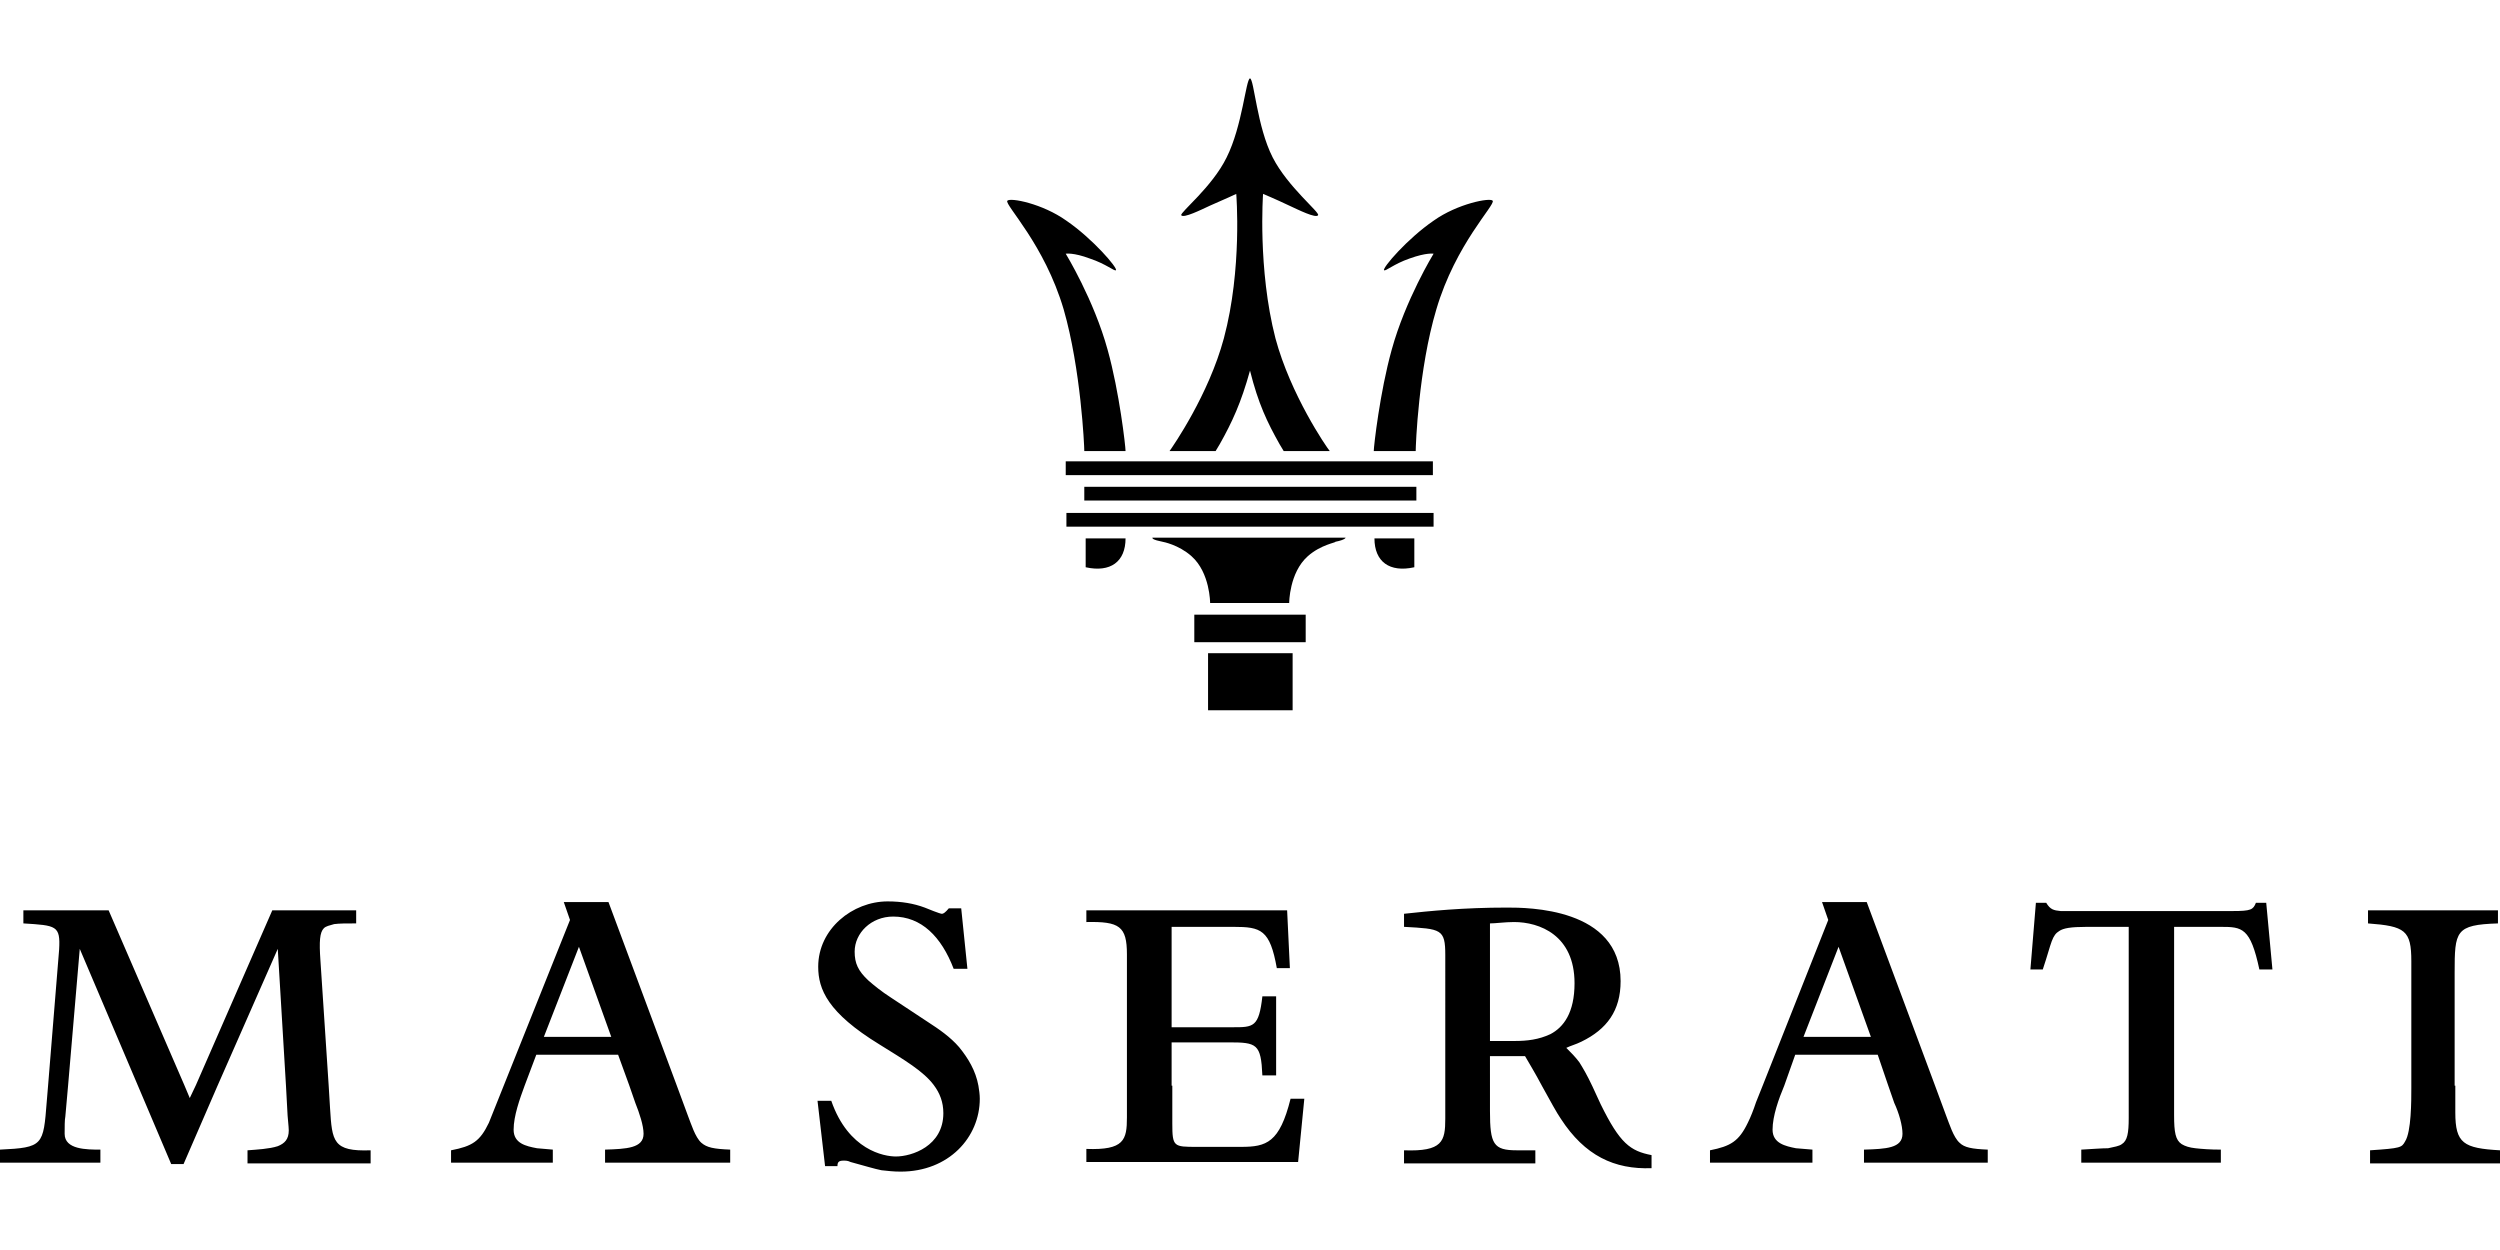
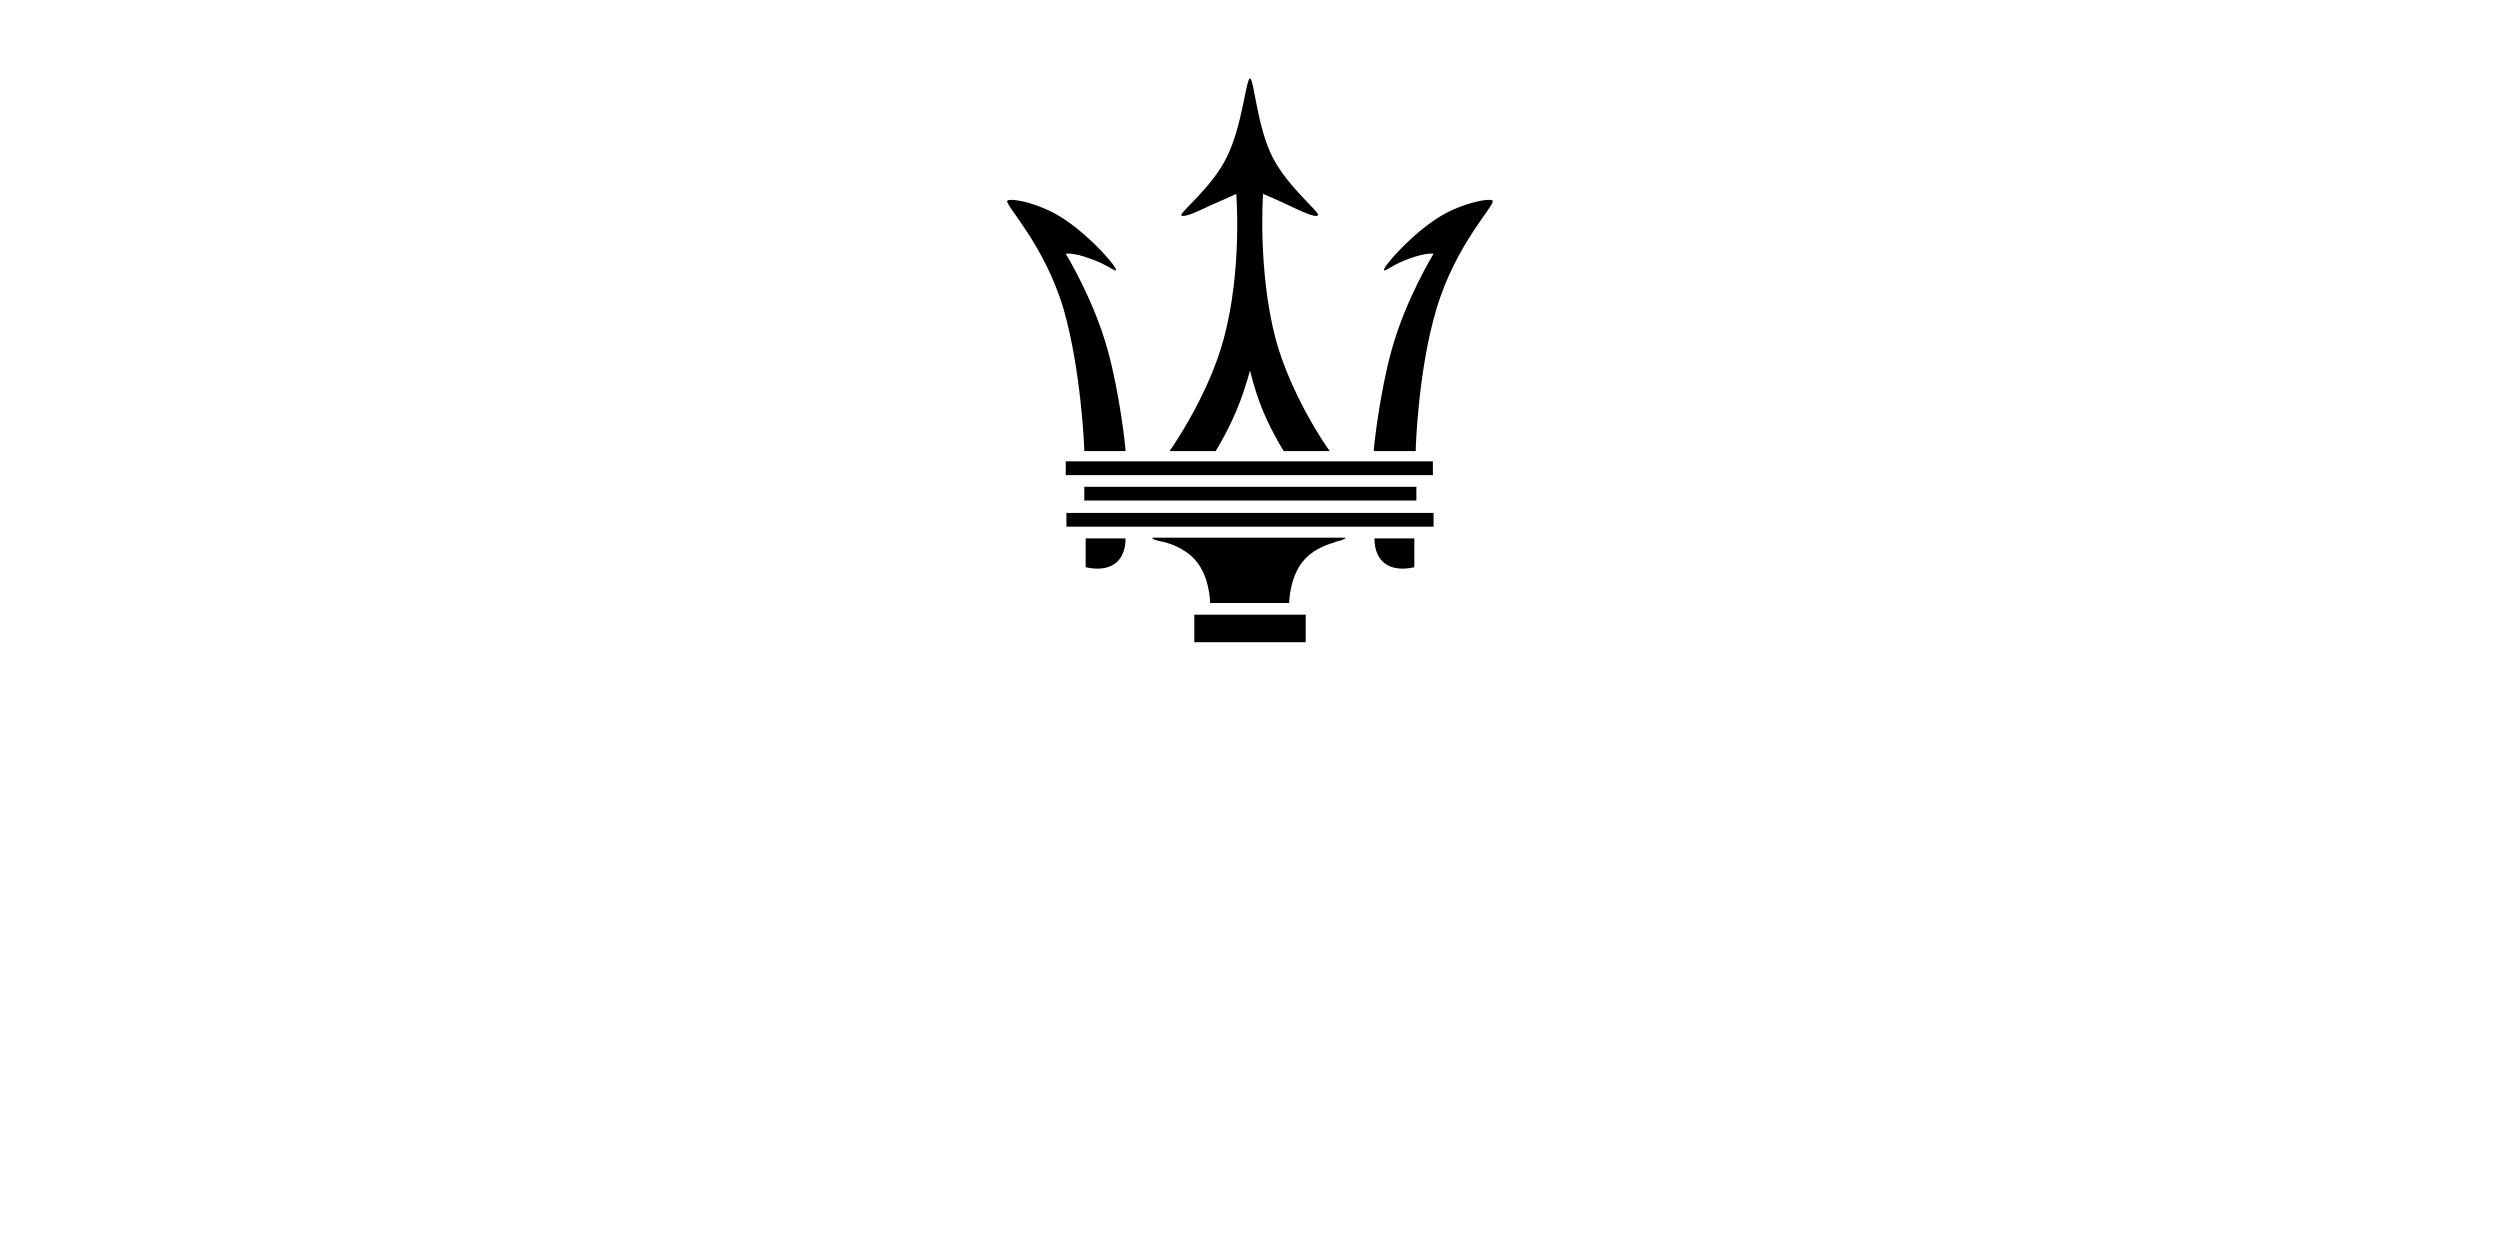
<svg xmlns="http://www.w3.org/2000/svg" height="200" width="400" viewBox="0 0 1773.659 883.333">
-   <path d="M847.317 434.35h79.024v19.512h-79.024zm9.756 27.317h60v40.488h-60zm-87.805-118.05h235.6v9.756h-235.6zm-12.683 18.537h260.488v9.756H756.585zm-.488-36.585h260.488v9.756H756.098zm171.707 67.317c-13.17 11.707-13.17 33.17-13.17 33.17h-56.098s0-21.463-13.17-33.17c-9.268-8.293-20.488-10.244-20.488-10.244-7.317-1.463-7.317-2.44-7.317-2.927h137.073s0 1.463-7.317 2.927c.976.488-10.244 1.95-19.512 10.244zm-157.56-12.683h28.293c0 16.585-10.732 24.4-28.293 20.488zm100-270.244c11.22-22.44 13.66-55.6 16.585-56.098 2.927.488 4.878 34.146 16.098 56.098 10.732 20.976 33.66 39.024 32.195 40.976-1.463 2.44-14.146-3.902-20.488-6.83-10.244-4.878-18.537-8.293-18.537-8.293s-3.902 53.17 8.78 102.44c10.732 40 36.098 77.073 38.537 80h-32.683l-2.927-4.878c-8.78-15.6-15.122-28.78-20.976-52.195-6.34 22.927-12.683 36.585-21.463 52.195l-2.927 4.878h-32.683c2.44-3.415 27.805-40 38.537-80 13.17-49.268 8.78-102.44 8.78-102.44s-8.293 3.902-18.537 8.293c-6.34 2.927-19.024 9.268-20.488 6.83-.976-1.95 21.95-20 32.195-40.976zM769.268 318.252c0-3.902-2.44-58.05-14.634-100.488-13.66-46.34-41.95-74.146-40-77.073 1.95-2.44 24.878 1.95 41.95 14.146 18.537 12.683 36.585 33.66 35.122 35.122-.976.976-6.83-4.4-18.537-8.293-11.707-4.4-17.073-3.415-17.073-3.415s20 32.683 29.756 68.293c8.293 29.756 12.683 68.293 12.683 71.707zm235.122 0c0-3.902 1.95-58.05 14.634-100.488 13.66-46.34 41.95-74.146 40-77.073-1.463-2.44-24.878 1.95-41.95 14.146-18.537 12.683-36.585 33.66-35.122 35.122.976.976 6.83-4.4 18.05-8.293 12.195-4.4 17.073-3.415 17.073-3.415s-20 32.683-29.756 68.293c-8.293 29.756-12.683 68.293-12.683 71.707zm-.976 61.95h-28.293c0 16.585 10.732 24.4 28.293 20.488z" fill-rule="evenodd" />
-   <path d="M1304.4 669.96l-24.878 63.902h47.805zm-38.537 98.537c-3.902 9.268-8.293 21.463-8.293 31.22s9.268 11.707 16.585 13.17l11.707.976v9.268h-72.683v-8.78c14.634-2.927 20.488-6.34 26.83-19.512 1.95-3.902 3.902-8.78 5.854-14.634l4.878-12.195 46.34-117.073-4.4-12.683h31.707l48.293 129.756 8.293 22.44c1.95 4.878 4.878 14.634 9.268 18.537 3.415 3.415 8.78 4.4 20 4.878v9.268h-87.805v-9.268c15.6-.488 27.317-.976 27.317-11.22 0-5.854-2.44-14.634-5.854-21.95l-4.4-12.683-7.317-21.463h-58.537zm-191.707-116.098c-6.34 0-13.17.976-17.073.976v83.415h17.56c8.78 0 17.073-.976 25.366-4.878 9.268-4.878 17.073-15.122 17.073-36.098 0-34.146-24.878-43.415-42.927-43.415zm-17.073 116.098v18.05c0 23.415 2.44 27.805 19.024 27.805h13.17v9.268h-93.17v-9.268c27.317.976 29.268-6.34 29.268-22.44V675.813c0-18.537-2.927-18.537-29.268-20v-9.268c18.05-1.95 41.95-4.4 73.17-4.4 14.146 0 80.488 0 80.488 52.195 0 20.976-9.756 34.146-27.805 42.927-3.902 1.95-7.805 2.927-10.732 4.4 3.415 3.415 6.34 6.34 9.268 10.244 2.44 3.902 5.366 8.78 9.268 17.073l5.854 12.683c13.66 27.805 20.976 33.17 36.098 36.098v9.268c-26.34.976-47.317-8.78-64.4-35.122-2.44-3.415-7.805-13.17-13.17-22.927-4.878-9.268-10.244-18.05-12.195-21.463h-24.878zm-646.34-98.537l-24.878 63.902h47.805zm-38.537 98.537c-3.415 9.268-7.805 21.463-7.805 31.22s8.78 11.707 16.585 13.17l11.22.976v9.268H320v-8.78c15.122-2.927 20.488-6.34 26.83-19.512l57.56-143.902-4.4-12.683h31.707L480 768.008l8.293 22.44c1.95 4.878 4.878 14.634 9.268 18.537 3.902 3.415 8.78 4.4 20.488 4.878v9.268h-88.78v-9.268c15.122-.488 27.317-.976 27.317-11.22 0-5.854-2.927-14.634-5.854-21.95l-4.4-12.683-7.805-21.463h-58.05zm1369.756 0v19.024c0 21.95 5.854 25.366 31.707 26.83v9.268h-92.195v-9.268c21.95-1.463 22.44-1.95 24.878-6.34 4.4-6.83 4.4-28.78 4.4-37.56v-90.244c0-21.95-4.4-24.878-30.732-26.83v-9.268h92.195v9.268c-30.244.976-30.732 5.366-30.732 35.122v80zm-199.512 0v20.976c0 12.195.976 17.56 5.366 20.488 2.44 1.463 5.366 2.44 9.756 2.927s10.244.976 18.05.976v9.268h-99.024v-9.268c8.78-.488 14.634-.976 19.024-.976 4.4-.976 7.805-1.463 9.756-2.927 3.902-2.44 4.878-7.805 4.878-18.537v-135.6h-29.756c-11.707 0-16.585.976-19.512 2.927-2.44 1.463-3.902 3.415-5.366 7.317s-2.927 9.756-6.34 20h-8.78l3.902-47.317h7.317c2.927 4.878 5.366 5.366 10.244 5.854h121.95c13.17 0 14.634-.976 16.585-5.854h7.317l4.4 47.317h-9.268c-6.34-29.756-12.195-30.244-27.317-30.244h-33.17zm-710.732 0v26.83c0 16.585.976 16.585 17.56 16.585h31.22c18.05 0 27.317-2.927 35.122-34.146h9.756l-4.4 44.878H770.732v-9.268c26.83.976 28.78-6.34 28.78-22.44v-115.6c0-20-5.366-23.415-28.78-22.927v-8.293h142.44l1.95 40.976h-9.268c-4.878-27.317-11.22-29.268-30.732-29.268H831.22v71.22h43.415c14.634 0 18.537 0 20.976-21.95h9.756v56.098H895.6c-.976-22.44-3.902-23.415-23.902-23.415H831.22v30.732zm-137.56 0c.488 2.927.976 6.34.976 9.268 0 27.317-21.95 51.707-56.098 51.707-5.366 0-8.78-.488-13.66-.976-4.878-.976-11.22-2.927-21.95-5.854-1.95-.976-3.415-.976-4.878-.976-3.415 0-4.4.976-4.4 3.902h-8.78L580 779.228h9.756c12.195 35.122 37.56 39.512 45.854 39.512 11.22 0 33.66-7.317 33.66-30.732 0-7.805-2.44-14.146-6.83-20-7.317-9.756-20.488-17.56-38.537-28.78-36.585-22.44-43.415-39.024-43.415-55.122 0-26.83 24.4-46.34 49.268-46.34 9.756 0 18.537 1.463 26.34 4.4 2.44.976 10.732 4.4 12.195 4.4.976 0 2.44-.976 4.878-3.902h8.78l4.4 42.927h-9.756c-8.78-22.927-22.927-37.073-42.927-37.073-15.6 0-27.317 11.707-27.317 24.878 0 8.293 2.44 13.66 9.756 20.488 3.902 3.415 9.268 7.805 16.098 12.195l25.854 17.073c8.293 5.366 16.098 10.732 22.44 18.05 6.34 7.805 11.707 16.585 13.66 27.317zm-645.854 0l-1.95 21.95c-.488 1.95-.488 7.805-.488 12.195 0 11.22 15.6 11.22 25.366 11.22v9.268H0v-9.268c30.732-1.463 30.732-2.927 33.17-34.146l.976-11.707 7.805-96.098c.976-17.073-1.95-17.073-25.366-18.537v-9.268h60.488l53.66 123.902 3.902 9.268 4.4-9.268 54.146-123.902h59.512v9.268c-7.317 0-11.707 0-15.6.488-3.415.976-5.854 1.463-7.317 2.927-2.927 2.927-3.415 9.268-2.44 22.927l5.854 88.78.976 16.098c1.463 23.415 1.95 30.732 28.78 29.756v9.268H175.6v-9.268c6.34-.488 15.6-.976 21.463-2.927 4.878-1.95 7.805-4.878 7.805-11.22 0-2.44-.976-10.732-.976-13.17l-.976-18.05-5.854-97.56-42.927 97.56-23.902 55.122h-8.78L98.05 768.984l-41.463-97.56z" />
+   <path d="M847.317 434.35h79.024v19.512h-79.024zm9.756 27.317h60h-60zm-87.805-118.05h235.6v9.756h-235.6zm-12.683 18.537h260.488v9.756H756.585zm-.488-36.585h260.488v9.756H756.098zm171.707 67.317c-13.17 11.707-13.17 33.17-13.17 33.17h-56.098s0-21.463-13.17-33.17c-9.268-8.293-20.488-10.244-20.488-10.244-7.317-1.463-7.317-2.44-7.317-2.927h137.073s0 1.463-7.317 2.927c.976.488-10.244 1.95-19.512 10.244zm-157.56-12.683h28.293c0 16.585-10.732 24.4-28.293 20.488zm100-270.244c11.22-22.44 13.66-55.6 16.585-56.098 2.927.488 4.878 34.146 16.098 56.098 10.732 20.976 33.66 39.024 32.195 40.976-1.463 2.44-14.146-3.902-20.488-6.83-10.244-4.878-18.537-8.293-18.537-8.293s-3.902 53.17 8.78 102.44c10.732 40 36.098 77.073 38.537 80h-32.683l-2.927-4.878c-8.78-15.6-15.122-28.78-20.976-52.195-6.34 22.927-12.683 36.585-21.463 52.195l-2.927 4.878h-32.683c2.44-3.415 27.805-40 38.537-80 13.17-49.268 8.78-102.44 8.78-102.44s-8.293 3.902-18.537 8.293c-6.34 2.927-19.024 9.268-20.488 6.83-.976-1.95 21.95-20 32.195-40.976zM769.268 318.252c0-3.902-2.44-58.05-14.634-100.488-13.66-46.34-41.95-74.146-40-77.073 1.95-2.44 24.878 1.95 41.95 14.146 18.537 12.683 36.585 33.66 35.122 35.122-.976.976-6.83-4.4-18.537-8.293-11.707-4.4-17.073-3.415-17.073-3.415s20 32.683 29.756 68.293c8.293 29.756 12.683 68.293 12.683 71.707zm235.122 0c0-3.902 1.95-58.05 14.634-100.488 13.66-46.34 41.95-74.146 40-77.073-1.463-2.44-24.878 1.95-41.95 14.146-18.537 12.683-36.585 33.66-35.122 35.122.976.976 6.83-4.4 18.05-8.293 12.195-4.4 17.073-3.415 17.073-3.415s-20 32.683-29.756 68.293c-8.293 29.756-12.683 68.293-12.683 71.707zm-.976 61.95h-28.293c0 16.585 10.732 24.4 28.293 20.488z" fill-rule="evenodd" />
</svg>